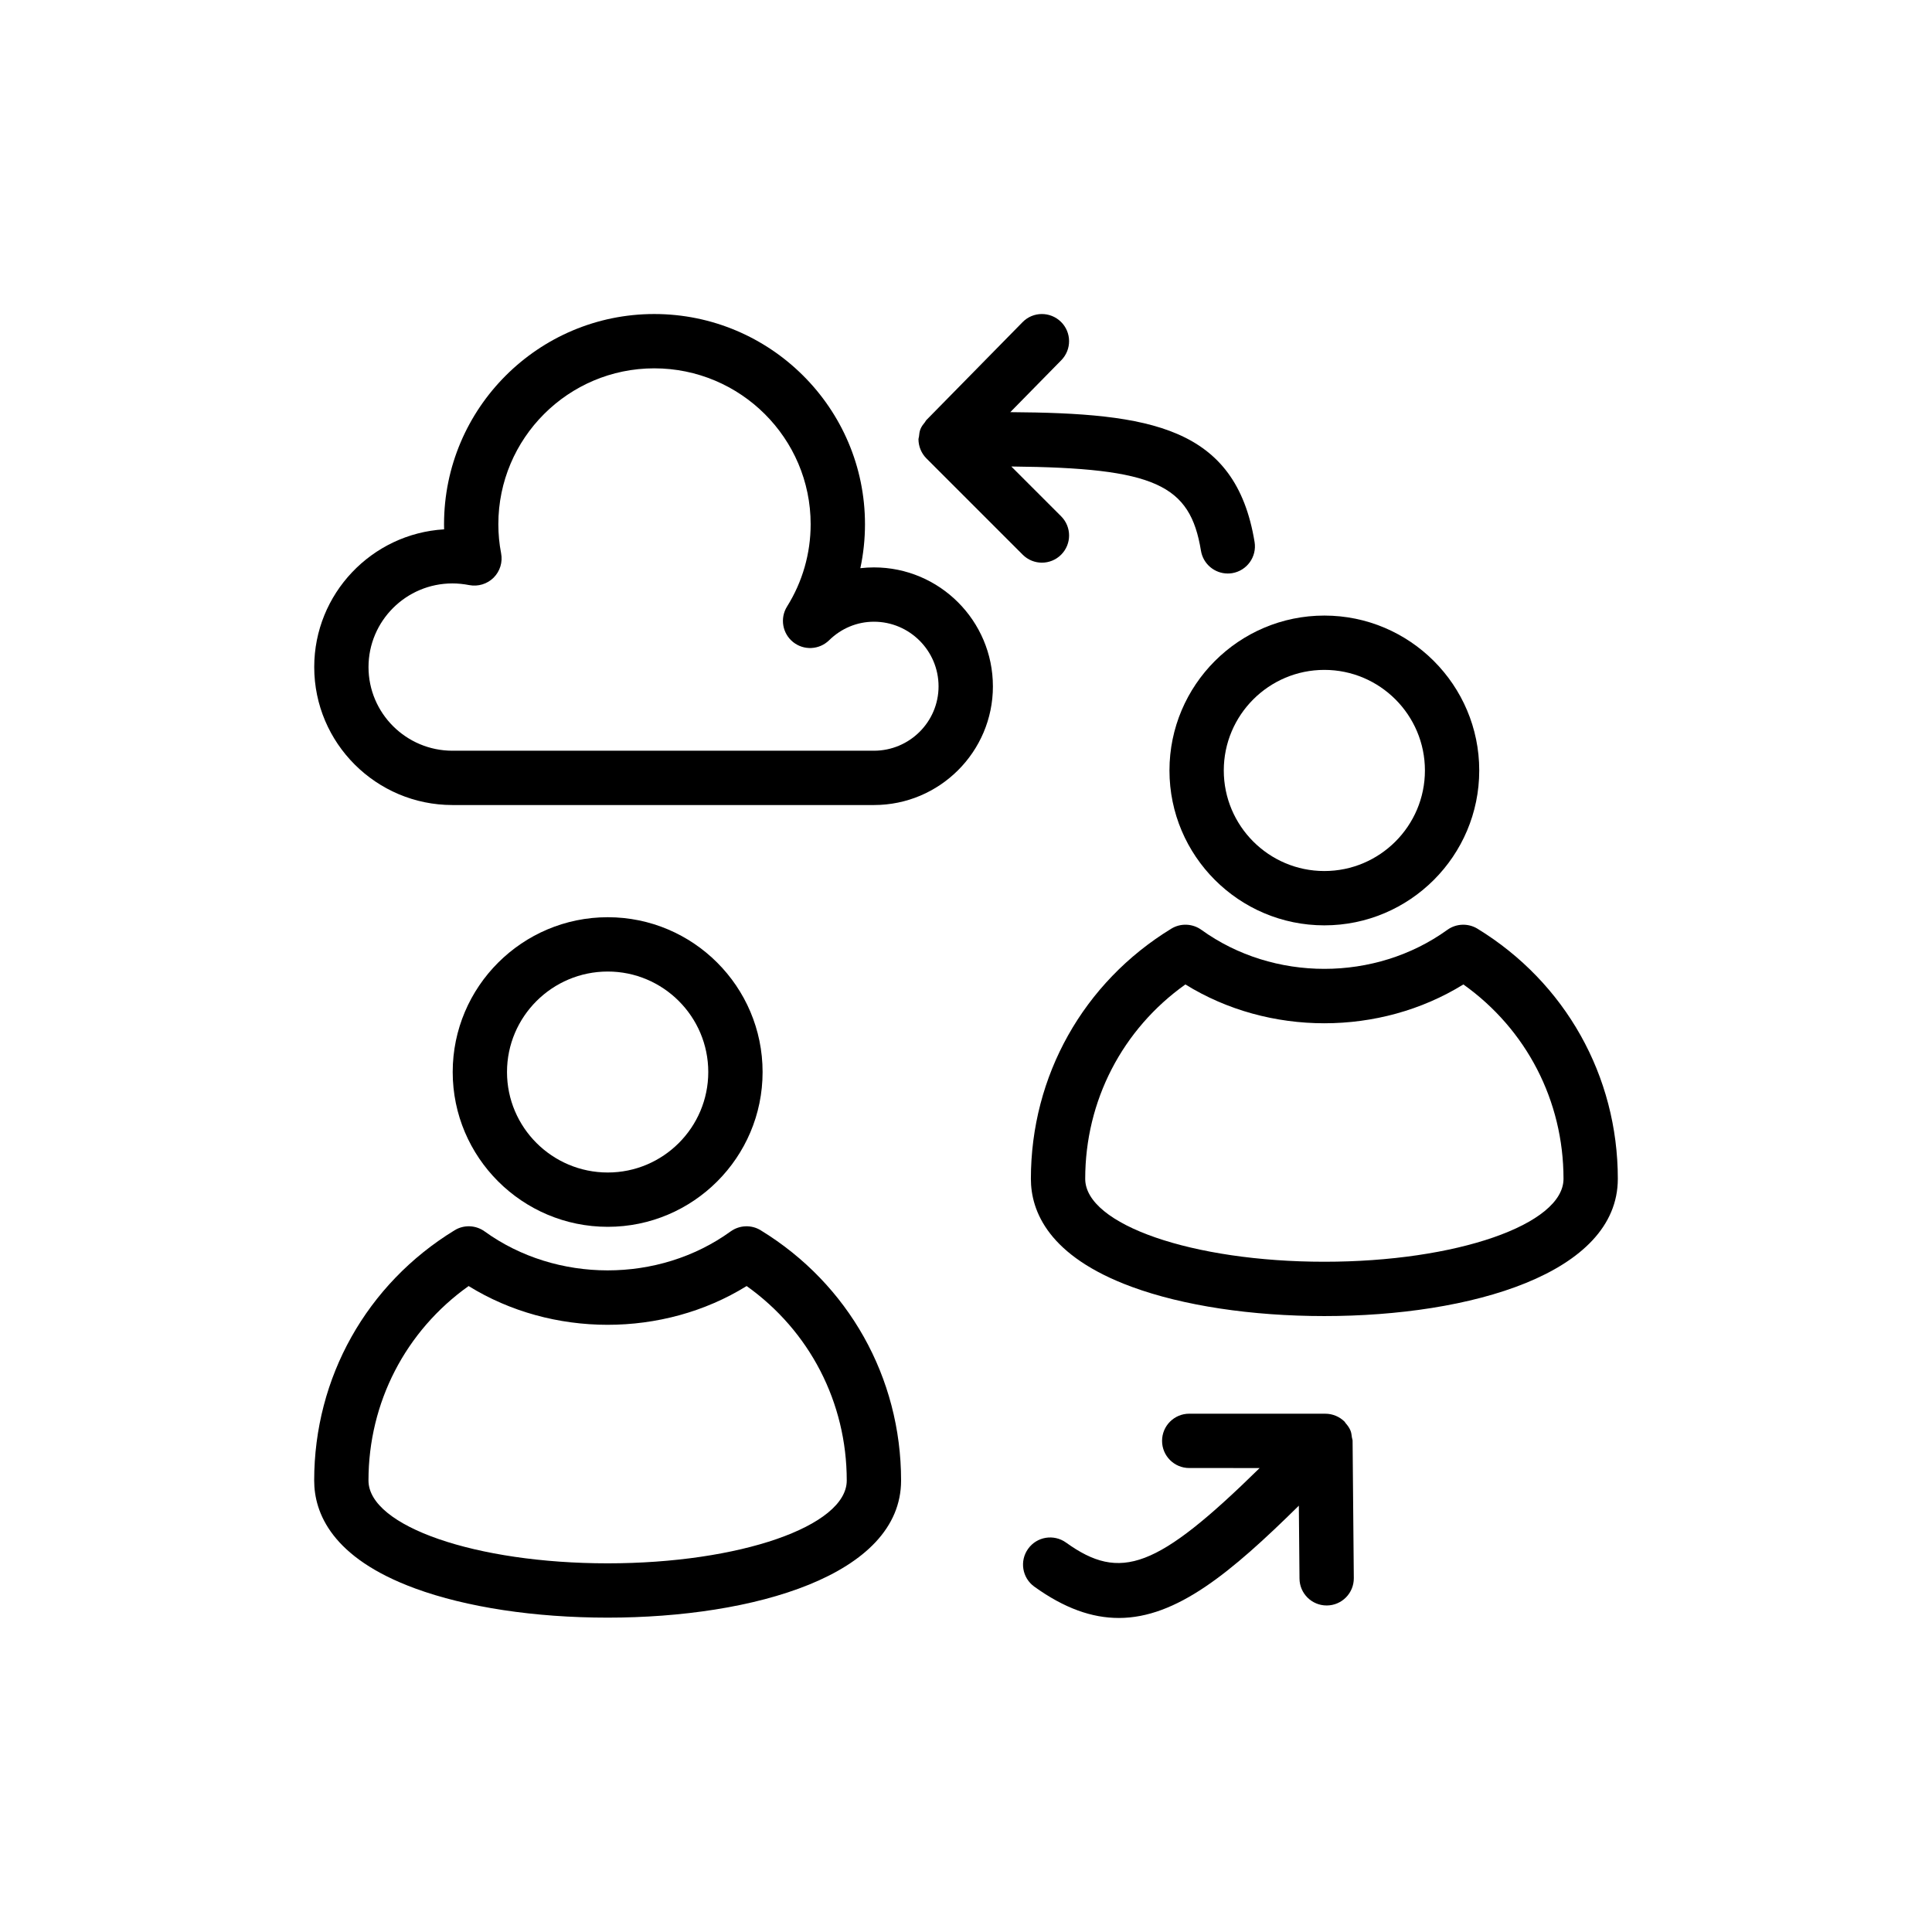
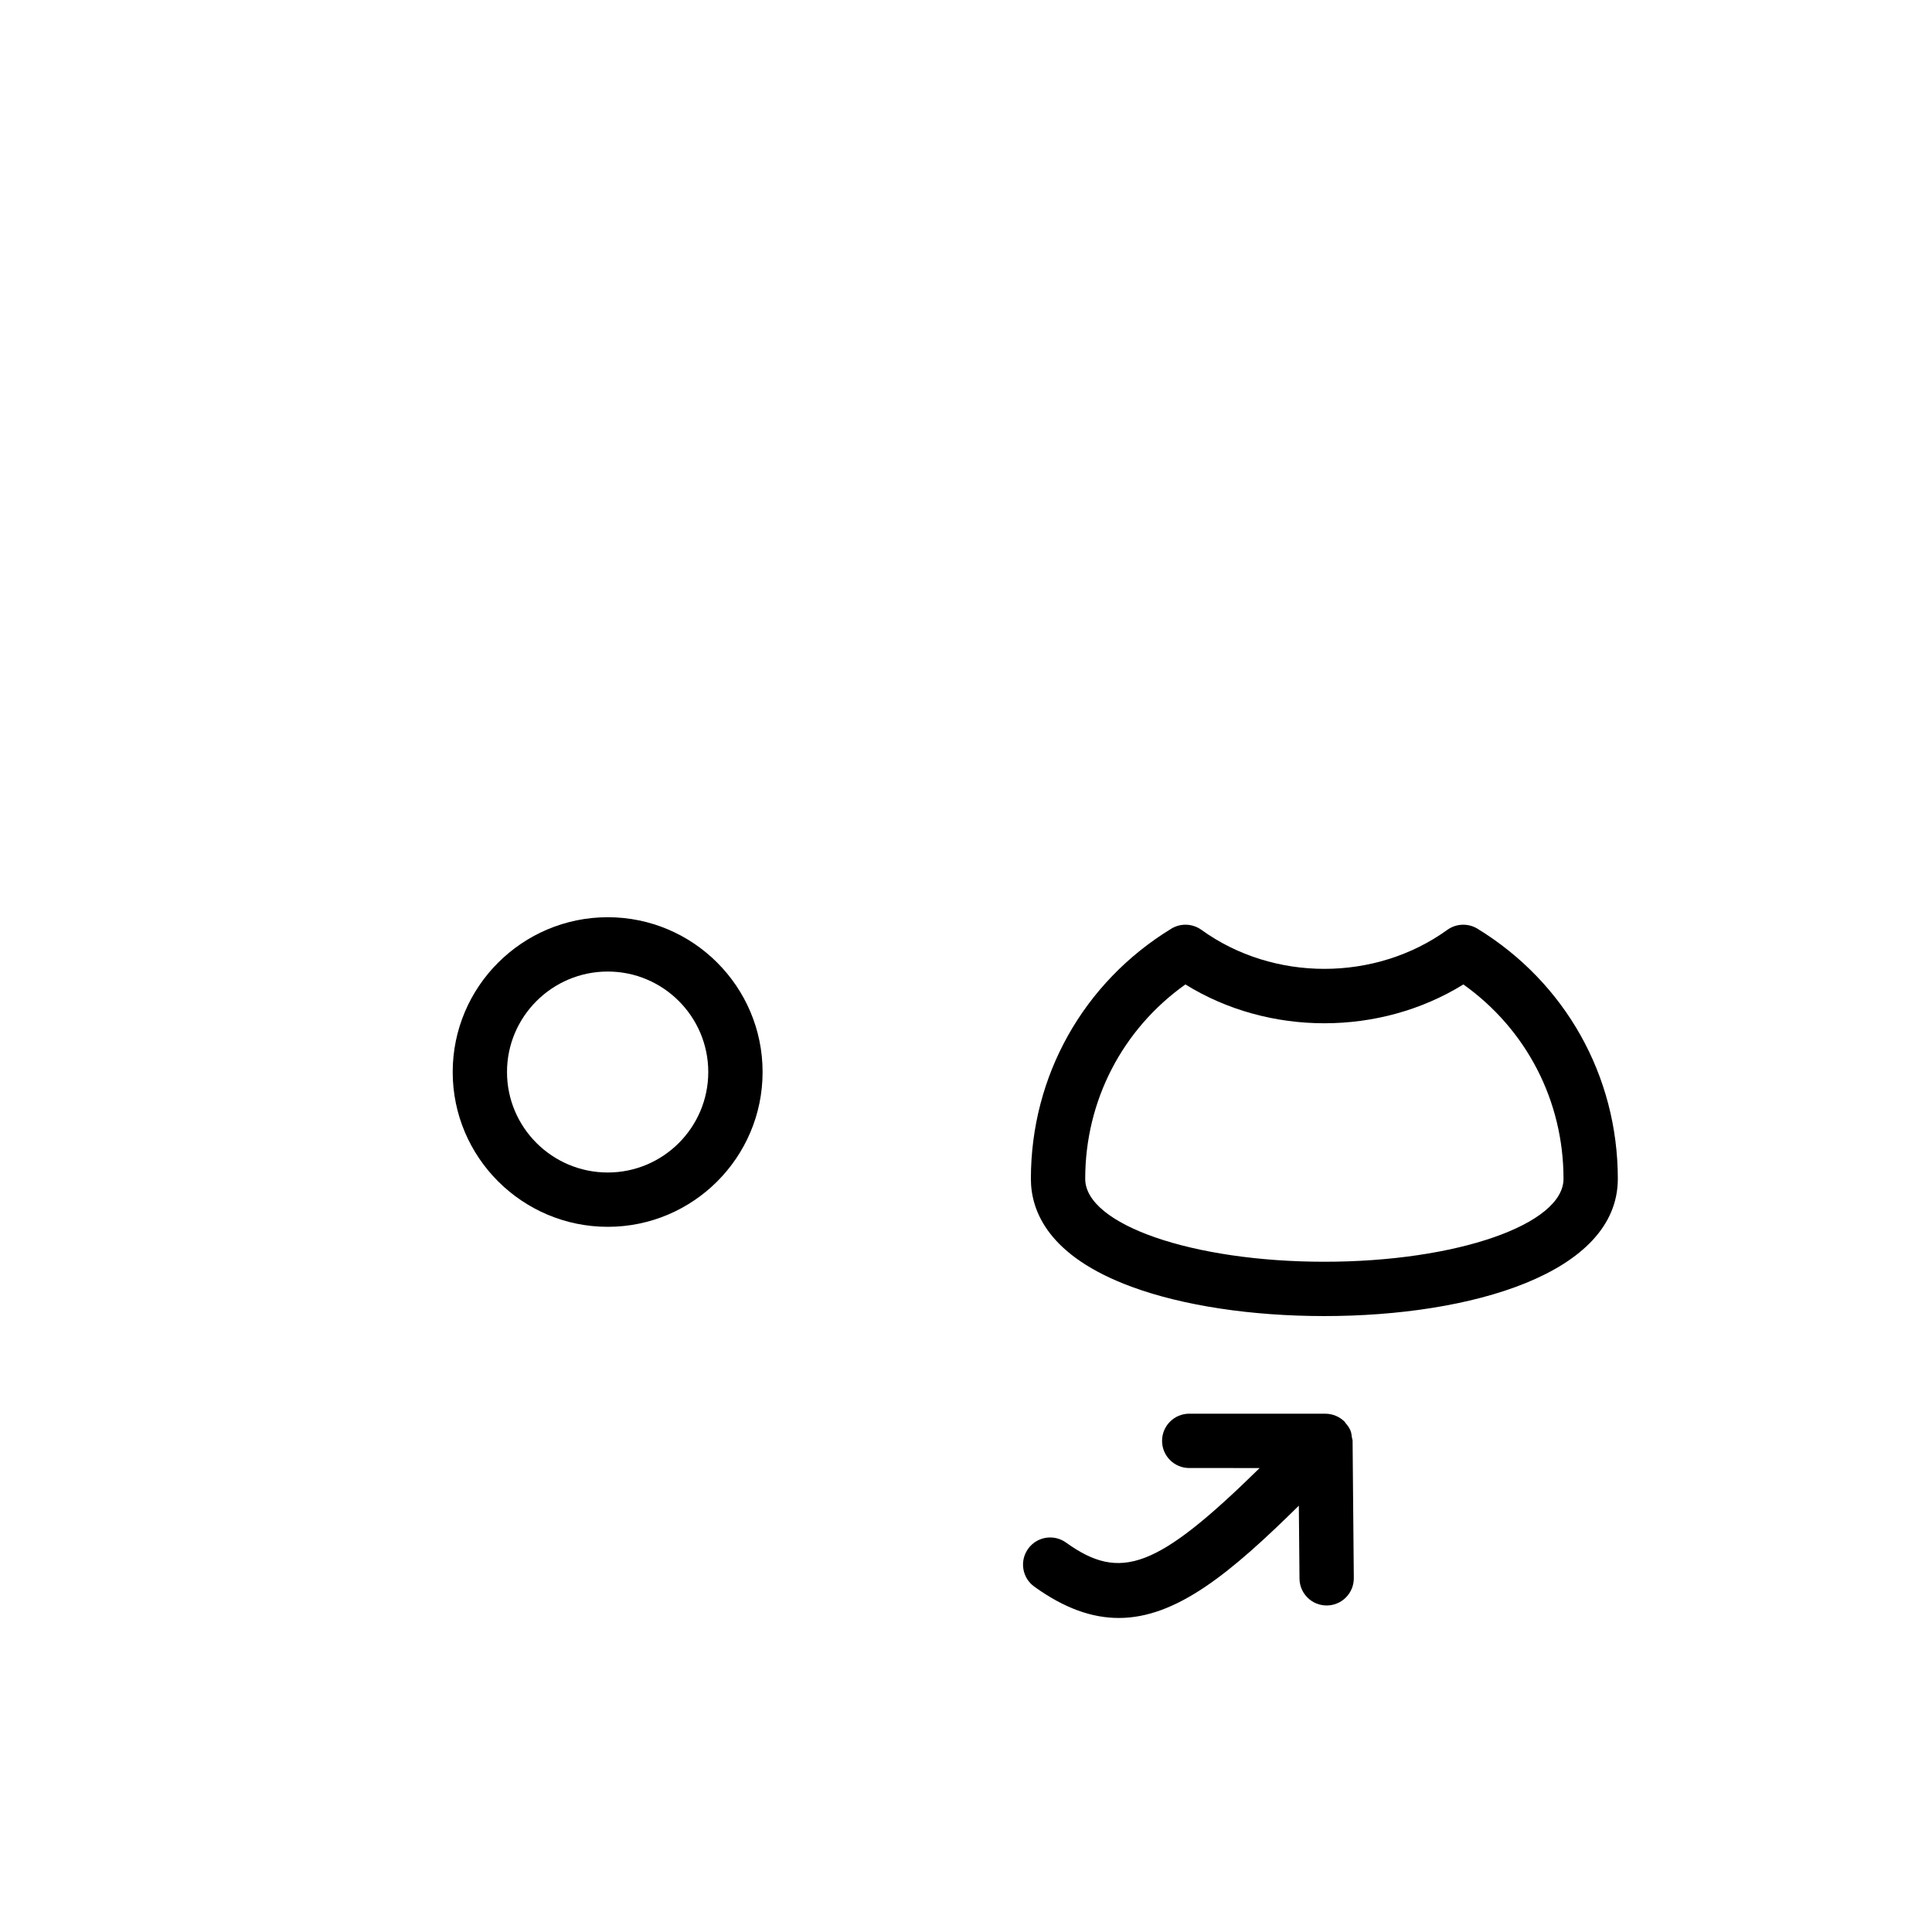
<svg xmlns="http://www.w3.org/2000/svg" fill="#000000" width="800px" height="800px" version="1.1" viewBox="144 144 512 512">
  <g>
    <path d="m263.97 428.1c0 22.617 18.438 41.02 41.098 41.02 22.625 0 41.027-18.402 41.027-41.02 0-22.625-18.402-41.027-41.027-41.027-22.664 0-41.098 18.402-41.098 41.027zm67.727 0c0 14.684-11.949 26.625-26.633 26.625-14.727 0-26.703-11.941-26.703-26.625s11.977-26.633 26.703-26.633c14.684 0 26.633 11.949 26.633 26.633z" />
-     <path d="m254.03 564.96c13.57 4.984 31.684 7.731 51 7.731 38.707 0 77.766-11.238 77.766-36.344 0-27.27-13.91-52.062-37.203-66.309-2.461-1.52-5.609-1.391-7.969 0.301-19.07 13.797-46.191 13.734-65.191 0-2.363-1.699-5.504-1.82-7.969-0.301-23.293 14.246-37.203 39.035-37.203 66.309 0 8.57 4.644 20.496 26.77 28.613zm14.156-80.145c22.07 13.672 51.547 13.719 73.68 0 16.691 11.887 26.531 30.836 26.531 51.535 0 12.102-28.43 21.949-63.371 21.949-34.945 0-63.375-9.848-63.375-21.949 0.004-20.703 9.844-39.652 26.535-51.535z" />
    <path d="m572.74 456.4c0-27.266-13.91-52.039-37.211-66.293-2.461-1.496-5.617-1.383-7.965 0.309-19.117 13.789-46.078 13.789-65.184 0-2.363-1.695-5.504-1.812-7.969-0.309-23.309 14.246-37.215 39.031-37.215 66.293 0 8.574 4.644 20.508 26.773 28.641 13.57 4.984 31.684 7.731 51 7.731 38.711 0 77.77-11.246 77.77-36.371zm-77.773 21.977c-34.945 0-63.375-9.859-63.375-21.977 0-20.691 9.84-39.633 26.547-51.512 22.141 13.719 51.504 13.719 73.668 0 16.699 11.879 26.539 30.82 26.539 51.512-0.004 12.117-28.434 21.977-63.379 21.977z" />
-     <path d="m453.92 348.18c0 22.633 18.414 41.047 41.047 41.047s41.047-18.414 41.047-41.047c0-22.633-18.414-41.047-41.047-41.047s-41.047 18.414-41.047 41.047zm41.047-26.652c14.695 0 26.652 11.957 26.652 26.652 0 14.695-11.957 26.652-26.652 26.652s-26.652-11.957-26.652-26.652c0-14.699 11.957-26.652 26.652-26.652z" />
-     <path d="m407.13 325.89c0-17.383-14.141-31.523-31.523-31.523-1.215 0-2.418 0.07-3.606 0.211 0.816-3.809 1.23-7.719 1.23-11.652 0-30.715-25.059-55.707-55.848-55.707-30.715 0-55.707 24.992-55.707 55.707 0 0.457 0.008 0.906 0.016 1.355-19.176 1.145-34.418 17.078-34.418 36.5 0 20.16 16.434 36.562 36.633 36.562h111.71c17.375 0 31.516-14.105 31.516-31.453zm-165.47-5.109c0-12.223 9.973-22.168 22.238-22.168 1.441 0 2.91 0.148 4.477 0.449 2.34 0.441 4.766-0.301 6.453-1.988 1.688-1.695 2.426-4.113 1.969-6.461-0.484-2.488-0.73-5.074-0.73-7.688 0-22.781 18.535-41.312 41.312-41.312 22.855 0 41.453 18.535 41.453 41.312 0 7.723-2.156 15.266-6.25 21.801-1.934 3.094-1.25 7.141 1.594 9.426 2.84 2.277 6.938 2.082 9.551-0.477 3.227-3.168 7.441-4.914 11.871-4.914 9.445 0 17.129 7.684 17.129 17.129 0 9.402-7.684 17.059-17.129 17.059h-111.7c-12.262 0-22.238-9.945-22.238-22.168z" />
-     <path d="m420.12 293.11c1.84 0 3.684-0.703 5.09-2.109 2.812-2.812 2.812-7.367 0-10.176l-13.199-13.199c38.152 0.371 47.391 4.785 50.254 22.32 0.582 3.527 3.633 6.039 7.098 6.039 0.387 0 0.773-0.027 1.168-0.09 3.922-0.648 6.586-4.344 5.945-8.266-5.016-30.637-27.805-34.148-64.738-34.406l13.512-13.758c2.789-2.84 2.75-7.394-0.086-10.176-2.848-2.789-7.402-2.754-10.176 0.086l-25.473 25.93c-0.004 0.004-0.008 0.008-0.016 0.016l-0.035 0.035c-0.152 0.152-0.203 0.355-0.336 0.516-0.461 0.555-0.902 1.129-1.18 1.805-0.27 0.656-0.348 1.355-0.414 2.051-0.02 0.227-0.133 0.426-0.133 0.664 0 0.008 0.004 0.016 0.004 0.023 0.004 0.93 0.191 1.859 0.551 2.731 0.367 0.883 0.895 1.68 1.562 2.344l25.512 25.512c1.406 1.406 3.25 2.109 5.09 2.109z" />
    <path d="m440.48 572.78c15.344 0 29.754-12.039 47.727-29.762l0.172 19.316c0.035 3.957 3.246 7.133 7.199 7.133h0.062c3.977-0.035 7.168-3.289 7.133-7.262l-0.324-36.414c-0.004-0.297-0.137-0.547-0.176-0.836-0.082-0.633-0.145-1.27-0.395-1.871-0.309-0.742-0.781-1.379-1.309-1.973-0.094-0.109-0.129-0.246-0.23-0.348-0.004-0.004-0.008-0.004-0.012-0.008-0.664-0.66-1.453-1.188-2.332-1.551s-1.809-0.551-2.742-0.551l-36.094-0.008c-3.973 0-7.199 3.219-7.199 7.199 0 3.973 3.219 7.199 7.199 7.199l18.664 0.004c-27.227 26.707-36.891 30.117-51.309 19.754-3.234-2.32-7.723-1.594-10.043 1.637-2.328 3.227-1.59 7.723 1.637 10.043 7.969 5.738 15.27 8.297 22.371 8.297z" />
  </g>
</svg>